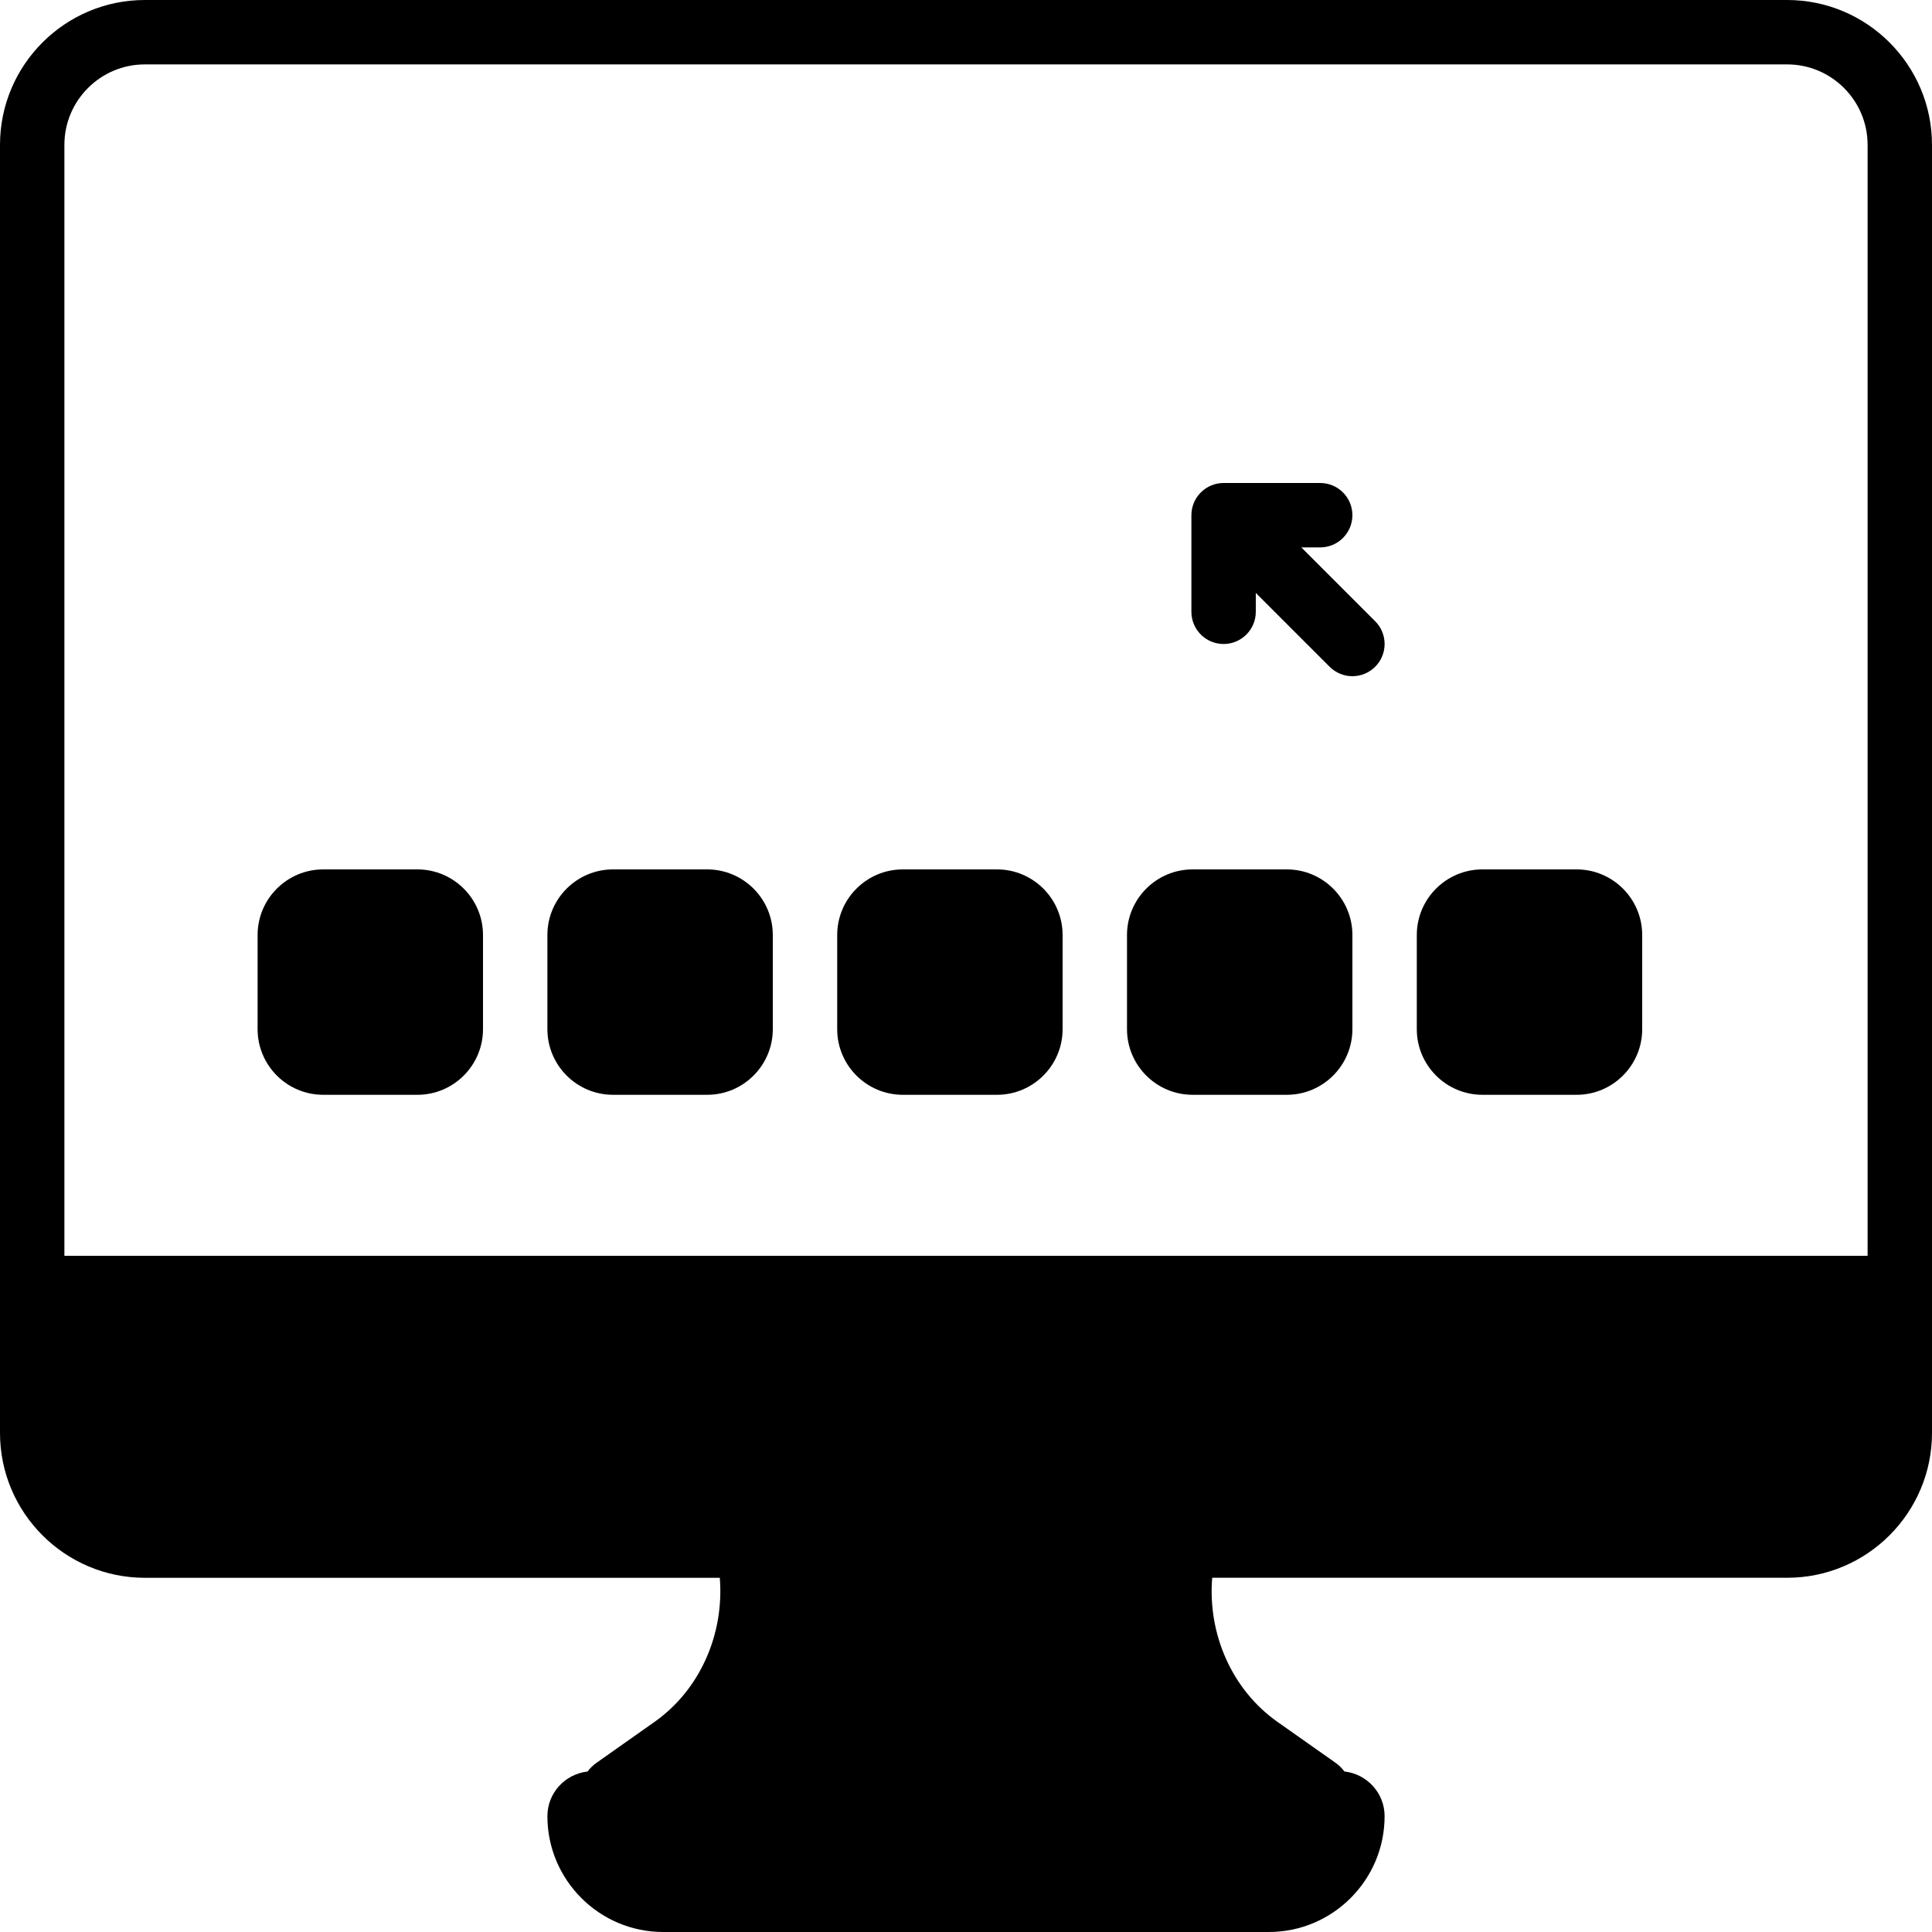
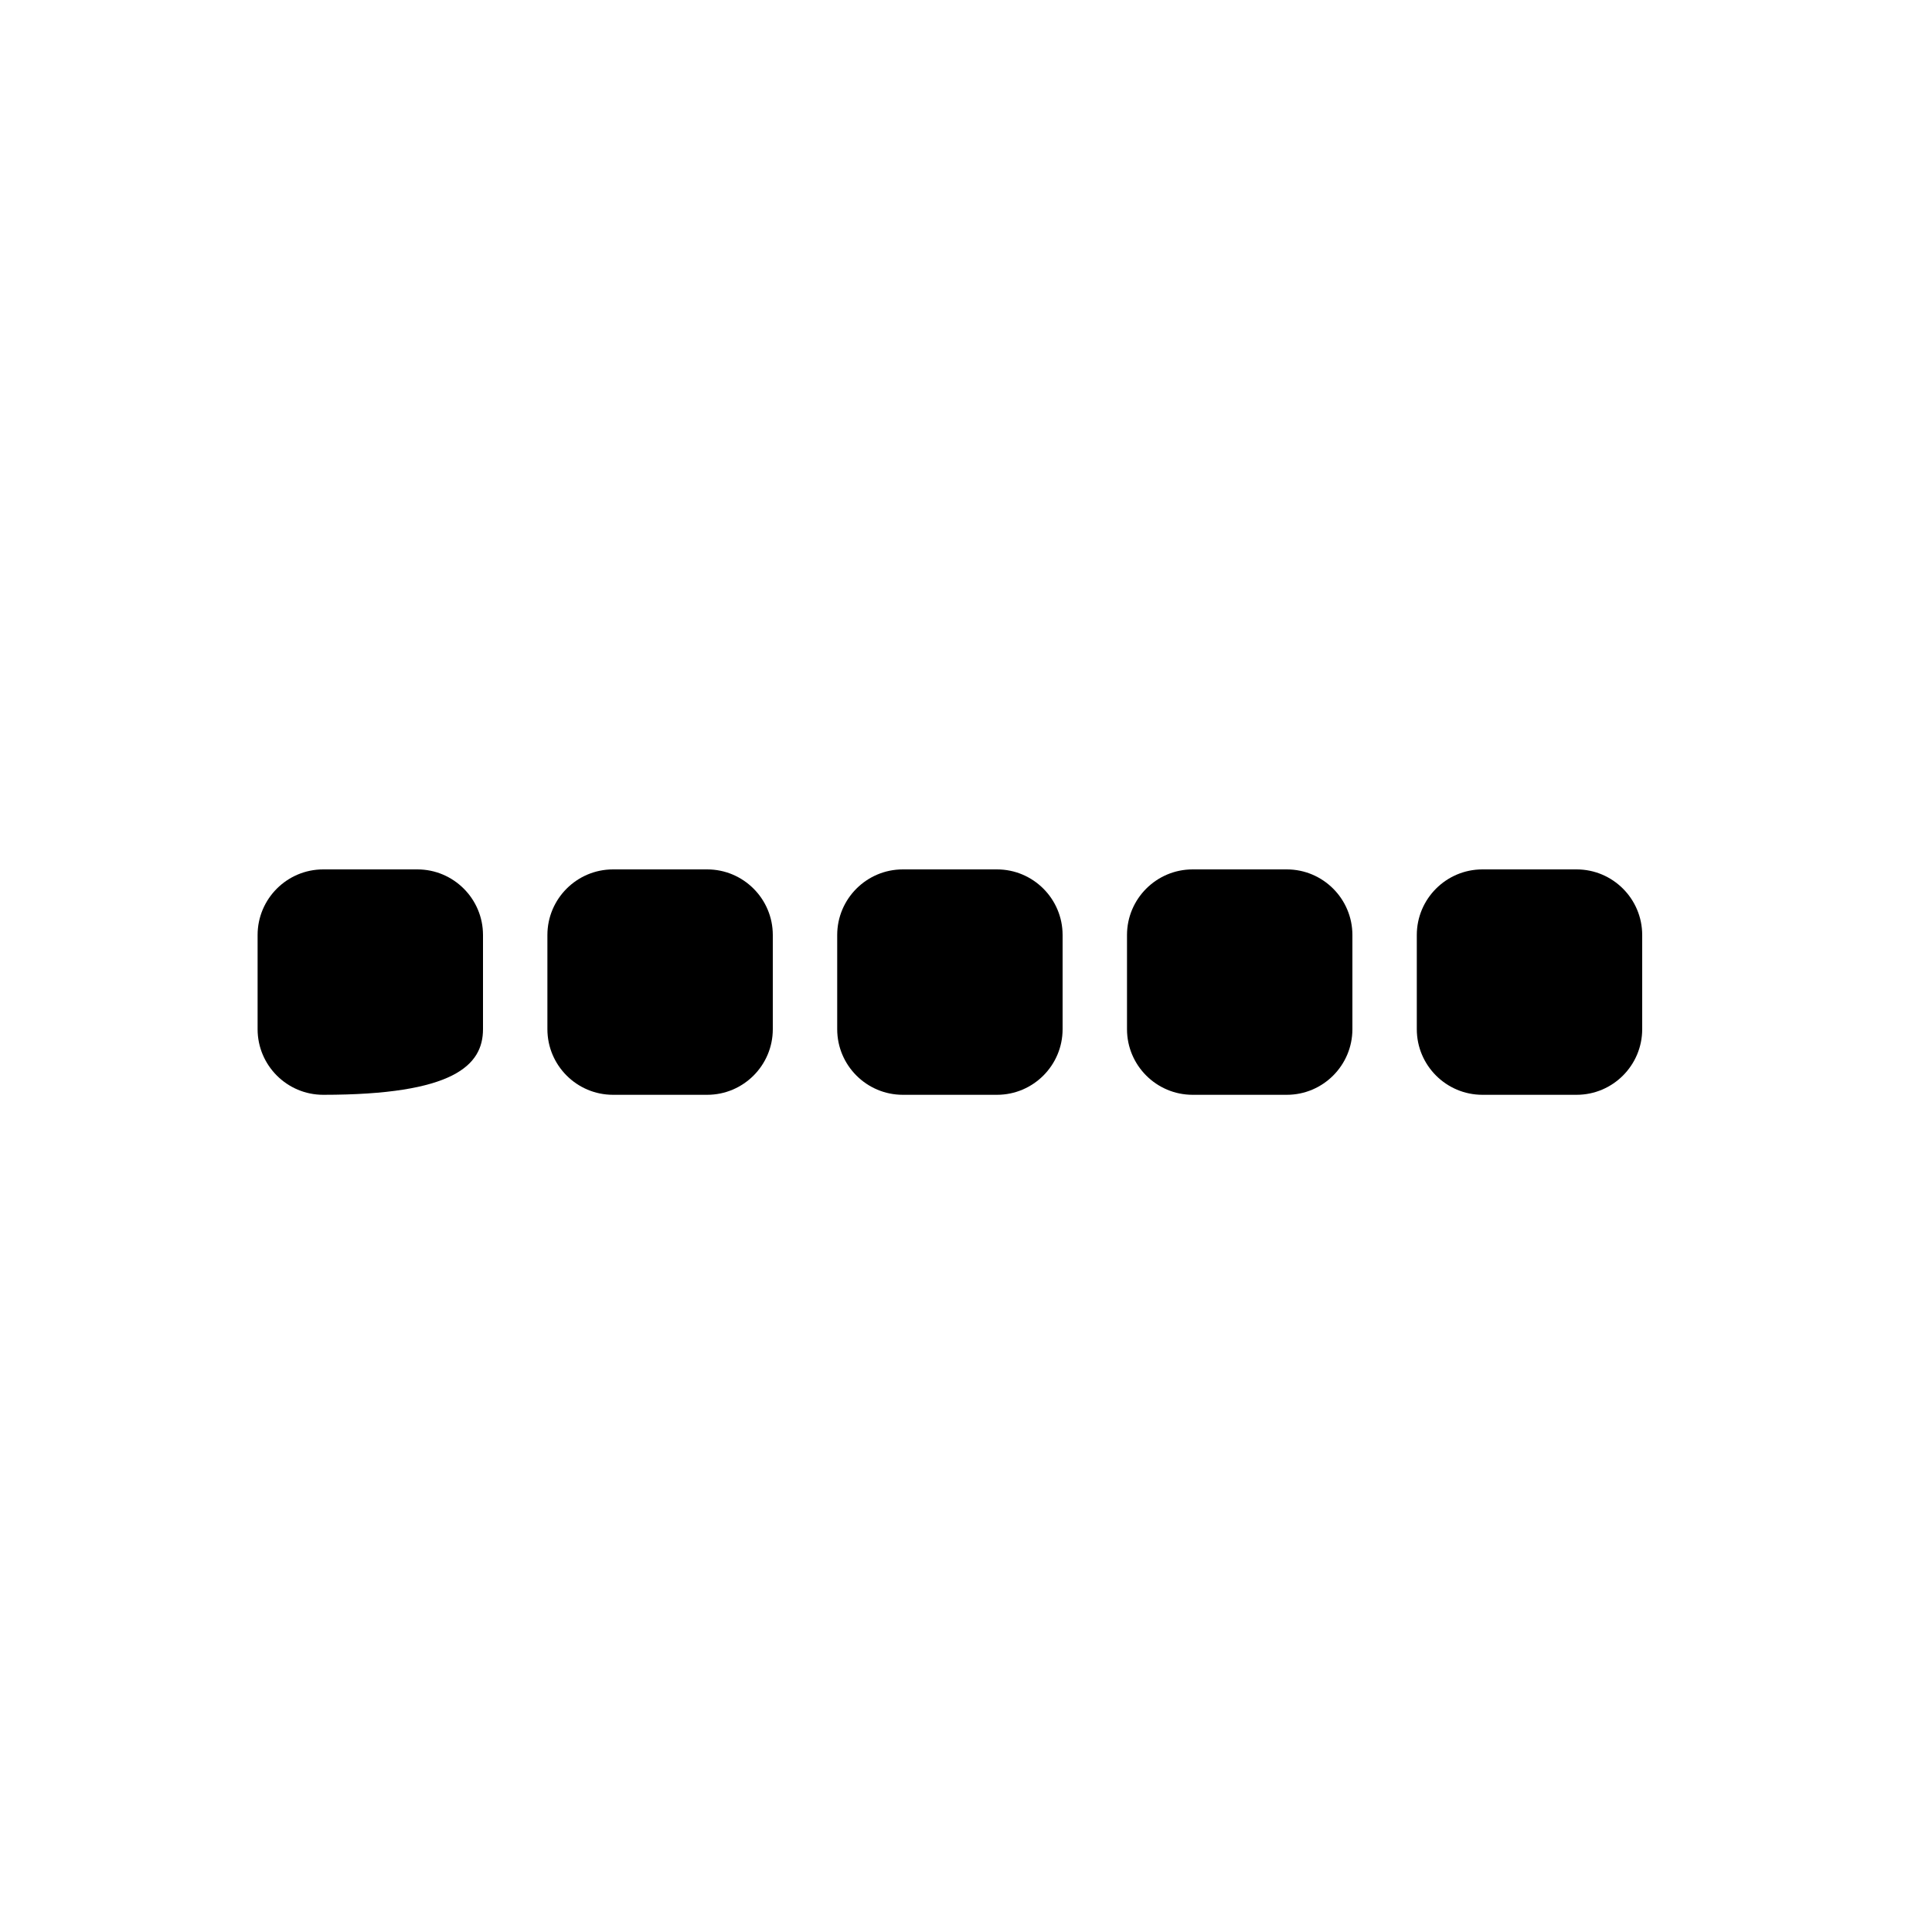
<svg xmlns="http://www.w3.org/2000/svg" fill="#000000" height="800px" width="800px" version="1.1" id="Capa_1" viewBox="0 0 60 60" xml:space="preserve">
  <g>
-     <path d="M55.501,0H4.499C2.018,0,0,2.018,0,4.499v40.003C0,46.982,2.018,49,4.499,49h17.855c0.142,1.752-0.618,3.481-2.023,4.472   l-1.799,1.269c-0.112,0.077-0.207,0.171-0.285,0.275C17.547,55.095,17,55.683,17,56.403C17,58.387,18.613,60,20.597,60h18.807   C41.387,60,43,58.387,43,56.403c0-0.721-0.548-1.309-1.248-1.388c-0.076-0.102-0.168-0.194-0.277-0.271l-1.804-1.271   c-1.408-0.992-2.169-2.724-2.025-4.474h17.855C57.982,49,60,46.982,60,44.501V4.499C60,2.018,57.982,0,55.501,0z M58,39H2V4.499   C2,3.121,3.121,2,4.499,2h51.003C56.879,2,58,3.121,58,4.499V39z" />
    <path d="M21.962,27h-2.924C17.914,27,17,27.914,17,29.038v2.924C17,33.086,17.914,34,19.038,34h2.924   C23.086,34,24,33.086,24,31.962v-2.924C24,27.914,23.086,27,21.962,27z" />
    <path d="M30.962,27h-2.924C26.914,27,26,27.914,26,29.038v2.924C26,33.086,26.914,34,28.038,34h2.924   C32.086,34,33,33.086,33,31.962v-2.924C33,27.914,32.086,27,30.962,27z" />
    <path d="M39.962,27h-2.924C35.914,27,35,27.914,35,29.038v2.924C35,33.086,35.914,34,37.038,34h2.924   C41.086,34,42,33.086,42,31.962v-2.924C42,27.914,41.086,27,39.962,27z" />
    <path d="M48.962,27h-2.924C44.914,27,44,27.914,44,29.038v2.924C44,33.086,44.914,34,46.038,34h2.924   C50.086,34,51,33.086,51,31.962v-2.924C51,27.914,50.086,27,48.962,27z" />
-     <path d="M12.962,27h-2.924C8.914,27,8,27.914,8,29.038v2.924C8,33.086,8.914,34,10.038,34h2.924C14.086,34,15,33.086,15,31.962   v-2.924C15,27.914,14.086,27,12.962,27z" />
-     <path d="M40.414,17H41c0.552,0,1-0.448,1-1s-0.448-1-1-1h-3c-0.552,0-1,0.448-1,1v3c0,0.552,0.448,1,1,1s1-0.448,1-1v-0.586   l2.293,2.293C41.488,20.902,41.744,21,42,21s0.512-0.098,0.707-0.293c0.391-0.391,0.391-1.023,0-1.414L40.414,17z" />
+     <path d="M12.962,27h-2.924C8.914,27,8,27.914,8,29.038v2.924C8,33.086,8.914,34,10.038,34C14.086,34,15,33.086,15,31.962   v-2.924C15,27.914,14.086,27,12.962,27z" />
  </g>
</svg>